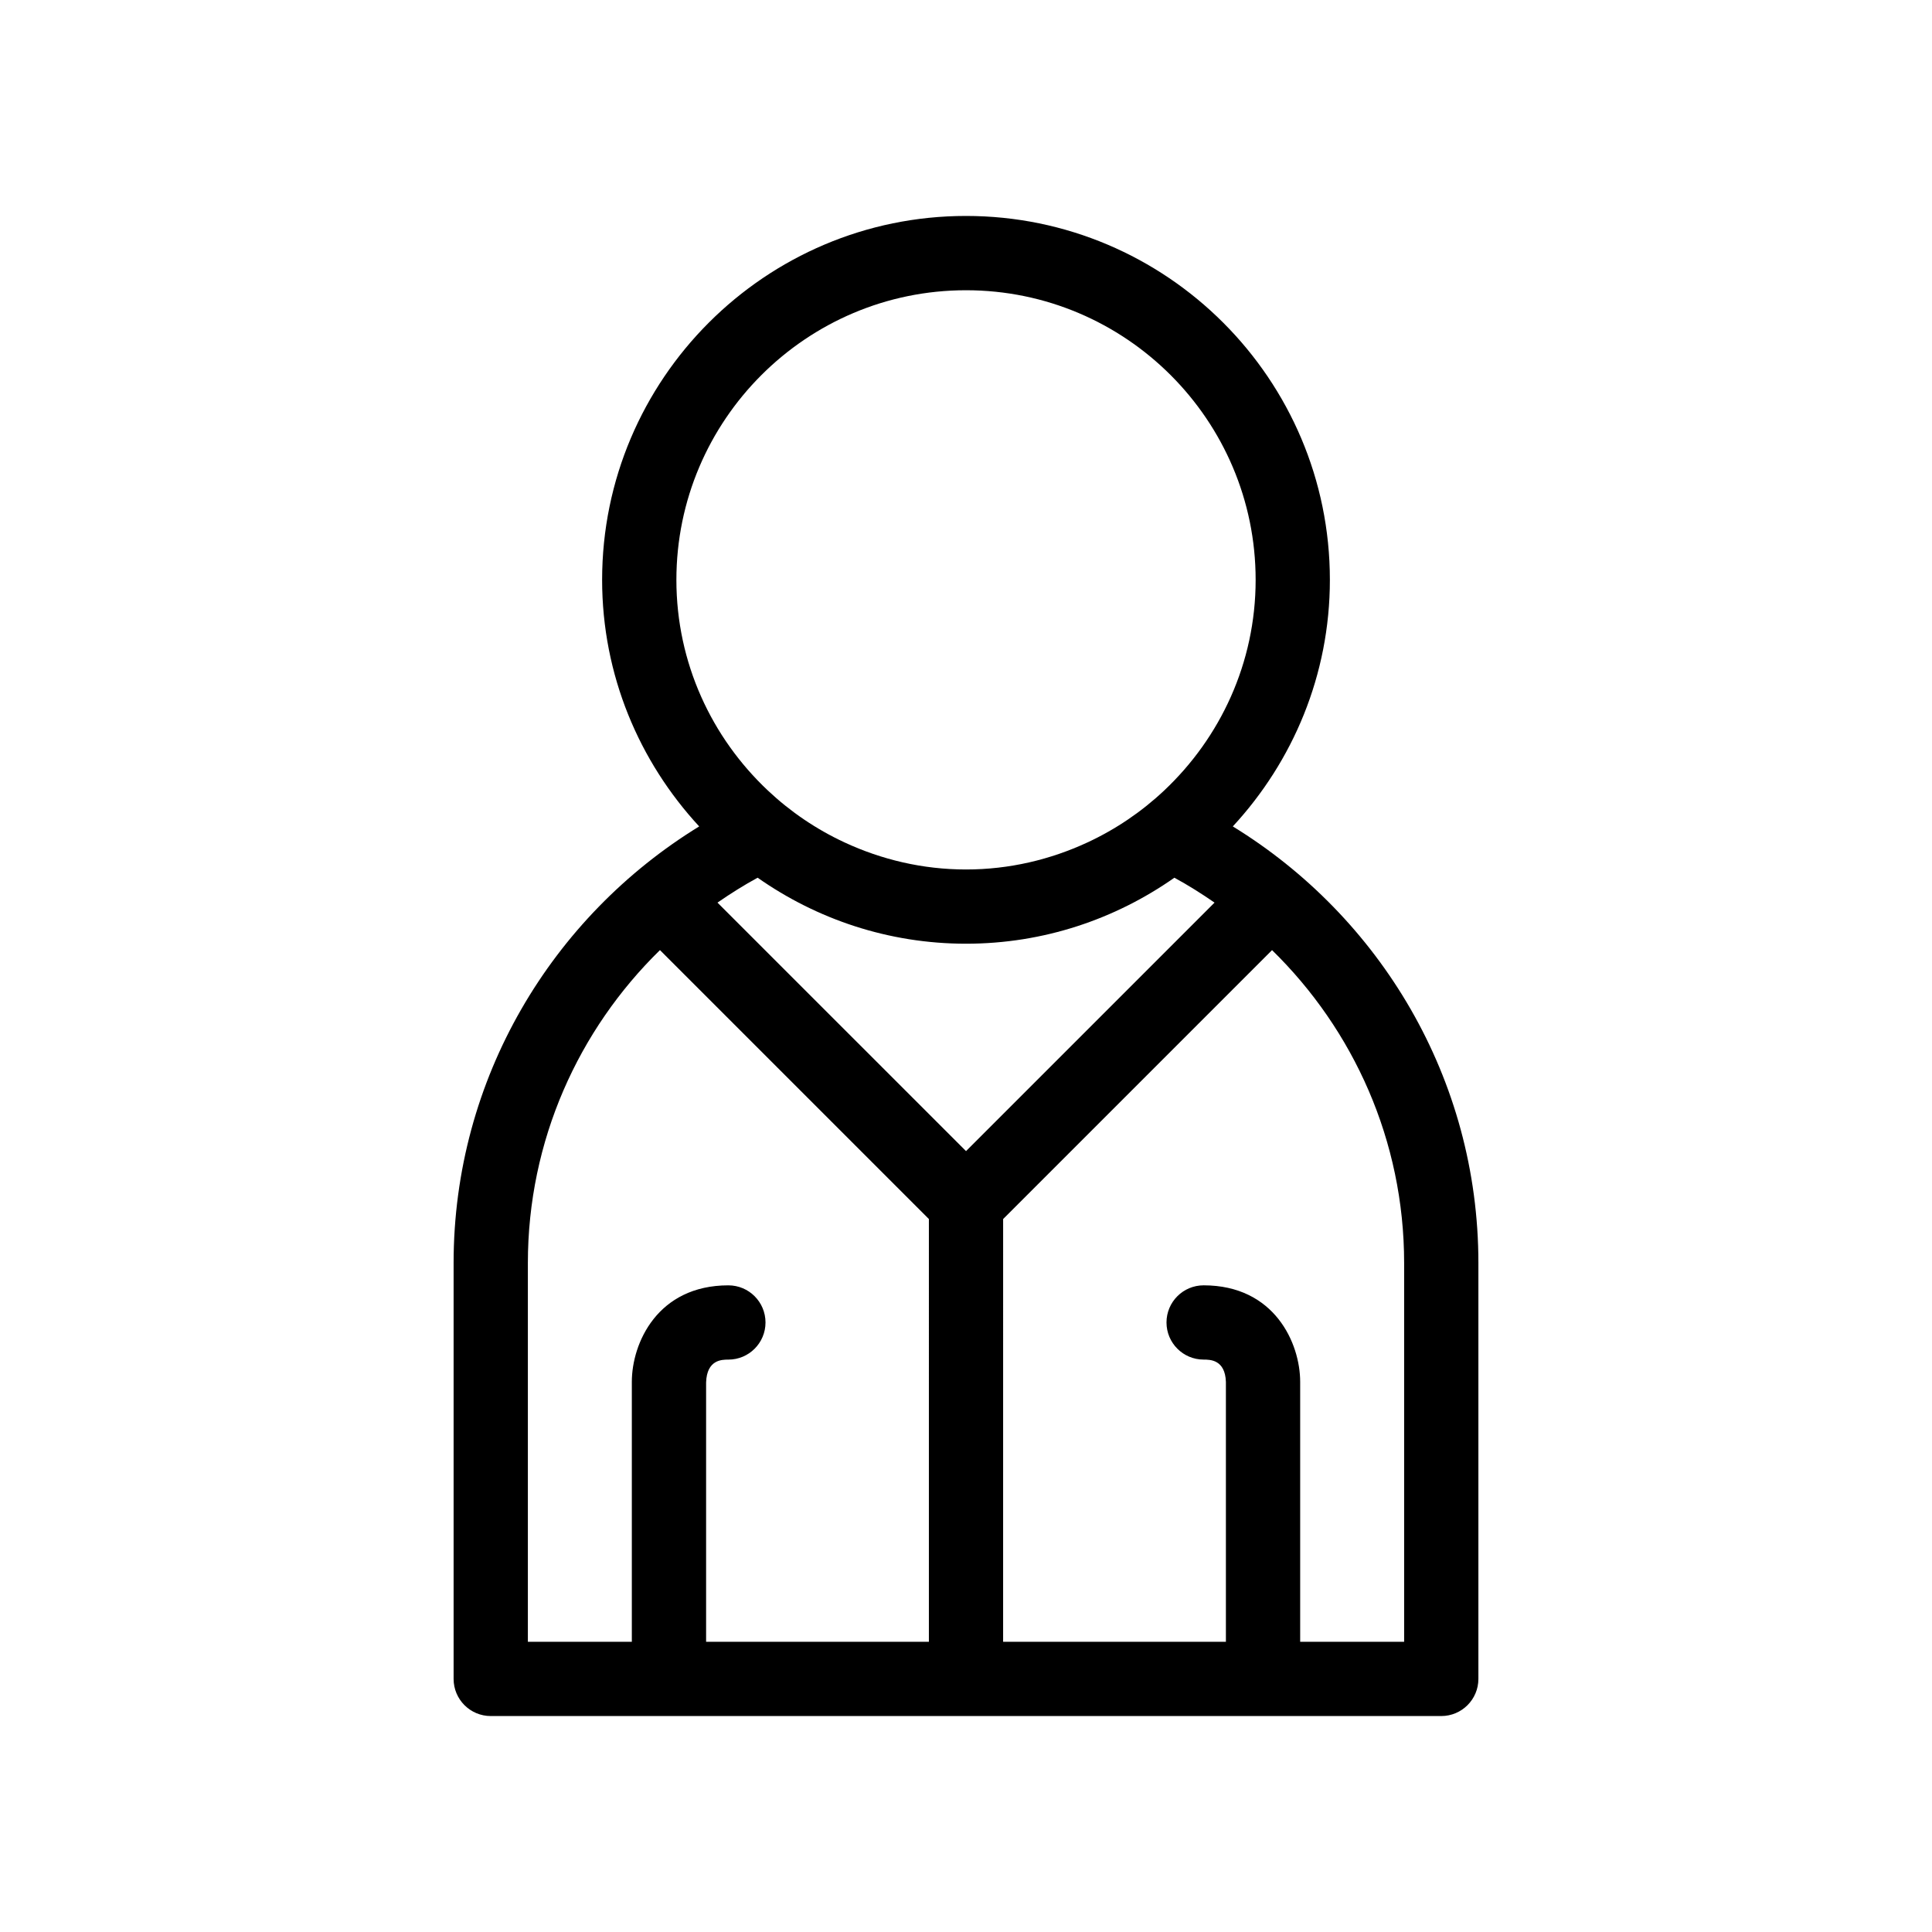
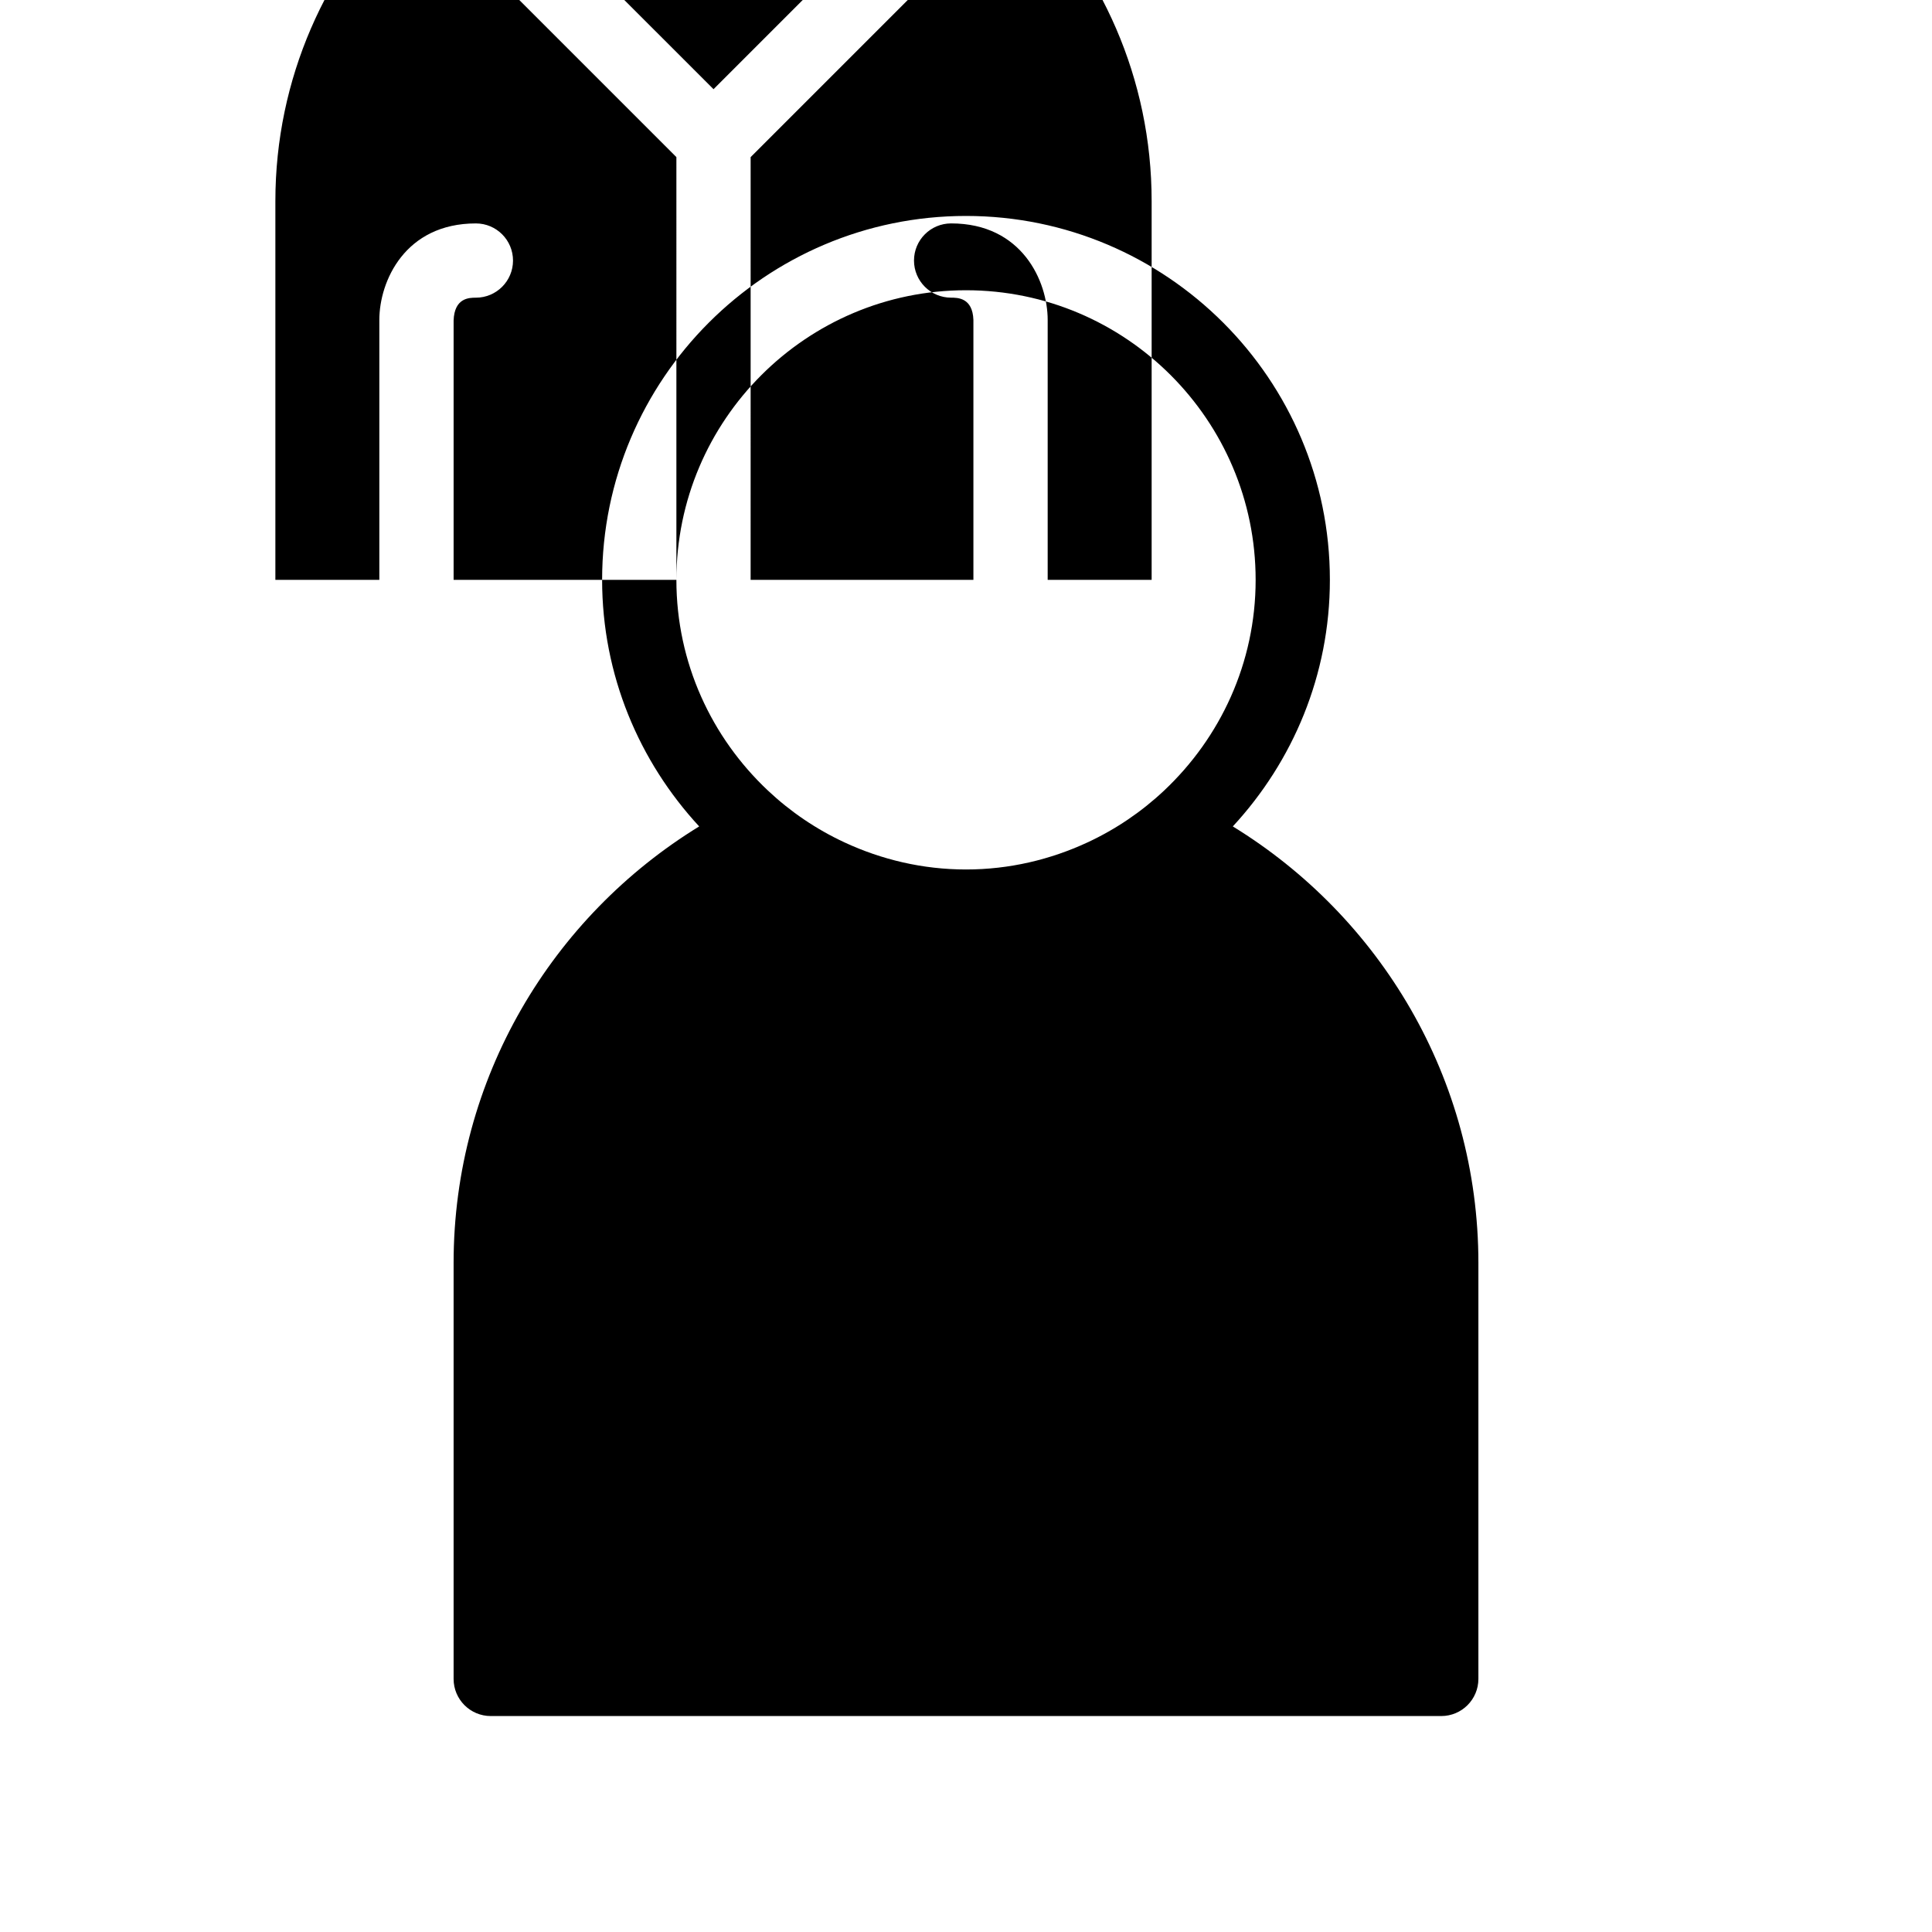
<svg xmlns="http://www.w3.org/2000/svg" fill="#000000" width="800px" height="800px" version="1.1" viewBox="144 144 512 512">
-   <path d="m535.79 478.72c0-48.953-26.129-91.812-65.082-115.71 15.91-17.203 25.723-40.125 25.723-65.348 0-53.176-43.258-96.434-96.434-96.434-53.172 0-96.43 43.258-96.43 96.434 0 25.227 9.812 48.145 25.723 65.348-38.957 23.895-65.082 66.754-65.082 115.71v110.21c0 5.434 4.406 9.84 9.84 9.84h251.9c5.434 0 9.84-4.406 9.84-9.84zm-212.54-181.05c0-42.32 34.434-76.754 76.754-76.754s76.754 34.434 76.754 76.754c0 22.008-9.367 41.828-24.258 55.836-5.957 5.606-12.797 10.254-20.305 13.742-9.809 4.555-20.688 7.172-32.191 7.172s-22.383-2.617-32.191-7.172c-7.508-3.488-14.348-8.137-20.305-13.742-14.891-14.008-24.258-33.828-24.258-55.836zm66.914 281.42h-59.039v-68.73c0.199-6.051 4.195-6.051 5.902-6.051 5.434 0 9.84-4.406 9.84-9.84s-4.406-9.84-9.84-9.84c-18.77 0-25.586 15.297-25.586 25.586v68.879h-27.551v-100.37c0-32.477 13.441-61.844 35.004-82.938l71.27 71.27zm-56.023-195.89c3.43-2.371 6.961-4.602 10.641-6.598 15.66 10.988 34.68 17.492 55.223 17.492 20.539 0 39.559-6.508 55.219-17.492 3.68 2 7.211 4.227 10.641 6.598l-65.859 65.859zm181.97 195.89h-27.551v-68.879c0-10.285-6.816-25.586-25.586-25.586-5.434 0-9.84 4.406-9.84 9.84 0 5.434 4.406 9.84 9.84 9.84 1.707 0 5.699 0 5.902 5.902v68.879h-59.039l0.004-112.03 71.266-71.266c21.566 21.09 35.004 50.457 35.004 82.934z" />
+   <path d="m535.79 478.72c0-48.953-26.129-91.812-65.082-115.71 15.91-17.203 25.723-40.125 25.723-65.348 0-53.176-43.258-96.434-96.434-96.434-53.172 0-96.43 43.258-96.43 96.434 0 25.227 9.812 48.145 25.723 65.348-38.957 23.895-65.082 66.754-65.082 115.71v110.21c0 5.434 4.406 9.84 9.84 9.84h251.9c5.434 0 9.84-4.406 9.84-9.84zm-212.54-181.05c0-42.32 34.434-76.754 76.754-76.754s76.754 34.434 76.754 76.754c0 22.008-9.367 41.828-24.258 55.836-5.957 5.606-12.797 10.254-20.305 13.742-9.809 4.555-20.688 7.172-32.191 7.172s-22.383-2.617-32.191-7.172c-7.508-3.488-14.348-8.137-20.305-13.742-14.891-14.008-24.258-33.828-24.258-55.836zh-59.039v-68.73c0.199-6.051 4.195-6.051 5.902-6.051 5.434 0 9.84-4.406 9.84-9.84s-4.406-9.84-9.84-9.84c-18.77 0-25.586 15.297-25.586 25.586v68.879h-27.551v-100.37c0-32.477 13.441-61.844 35.004-82.938l71.27 71.27zm-56.023-195.89c3.43-2.371 6.961-4.602 10.641-6.598 15.66 10.988 34.68 17.492 55.223 17.492 20.539 0 39.559-6.508 55.219-17.492 3.68 2 7.211 4.227 10.641 6.598l-65.859 65.859zm181.97 195.89h-27.551v-68.879c0-10.285-6.816-25.586-25.586-25.586-5.434 0-9.84 4.406-9.84 9.84 0 5.434 4.406 9.84 9.84 9.84 1.707 0 5.699 0 5.902 5.902v68.879h-59.039l0.004-112.03 71.266-71.266c21.566 21.09 35.004 50.457 35.004 82.934z" />
</svg>